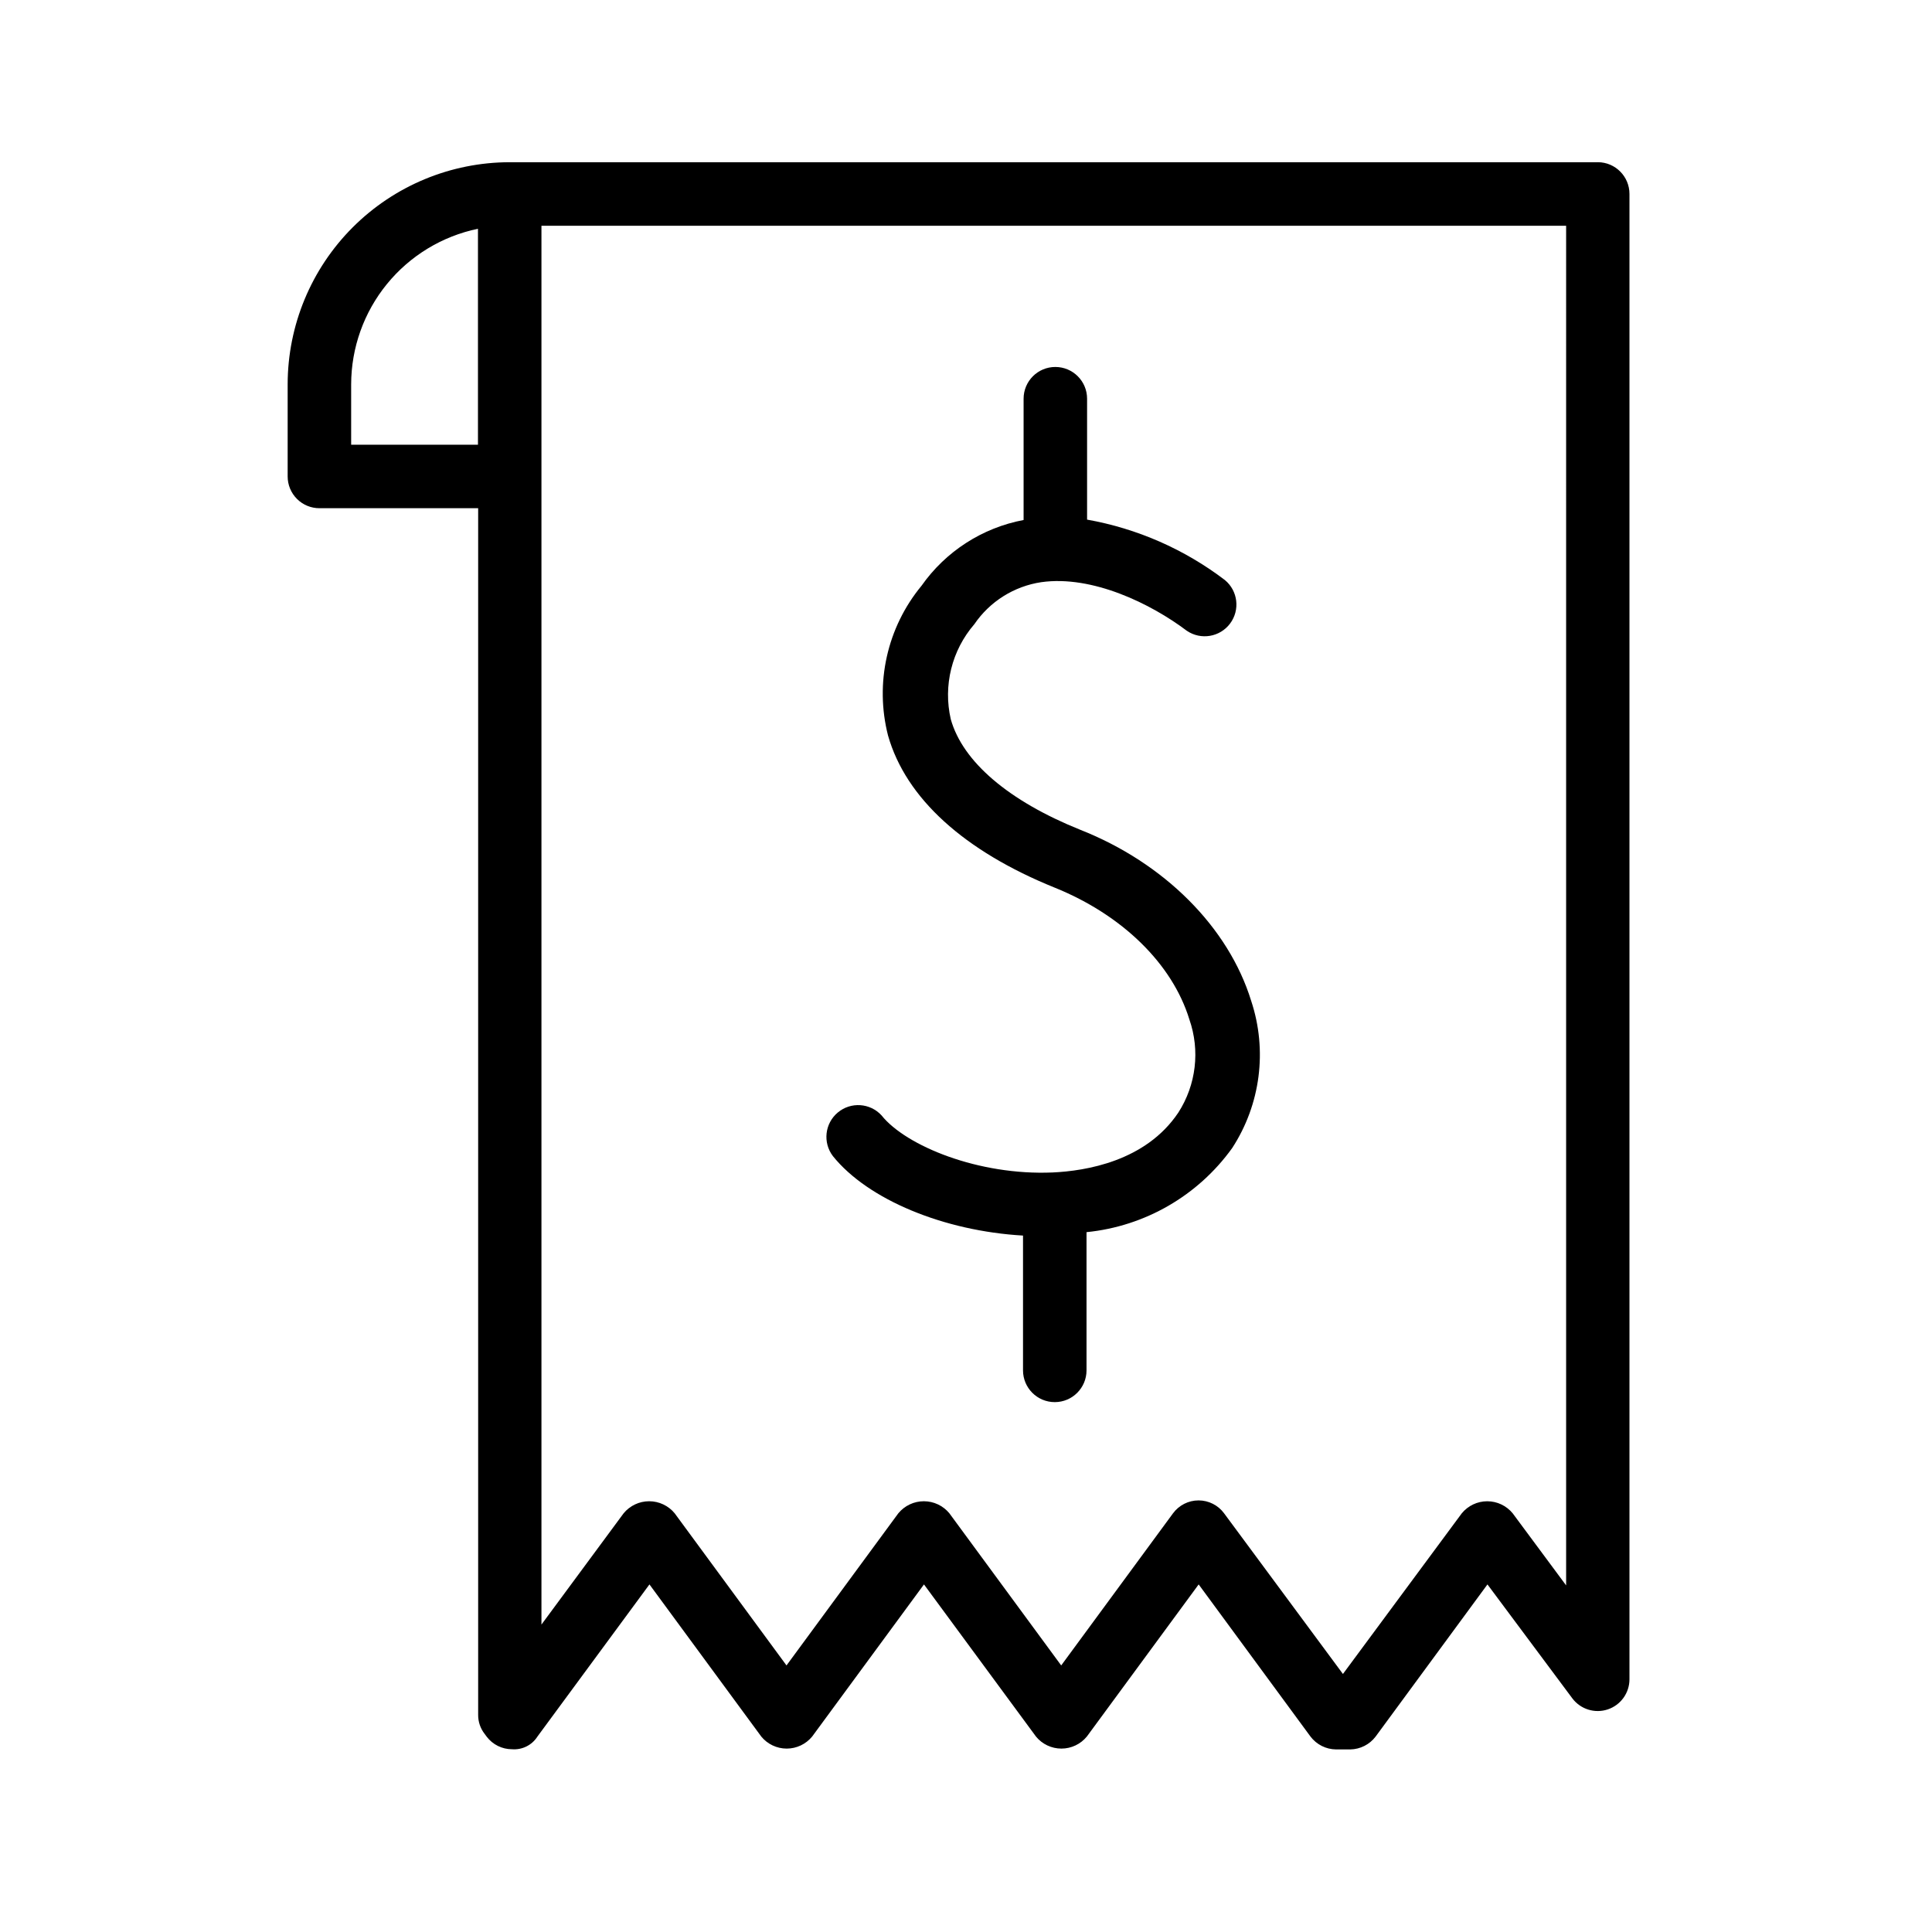
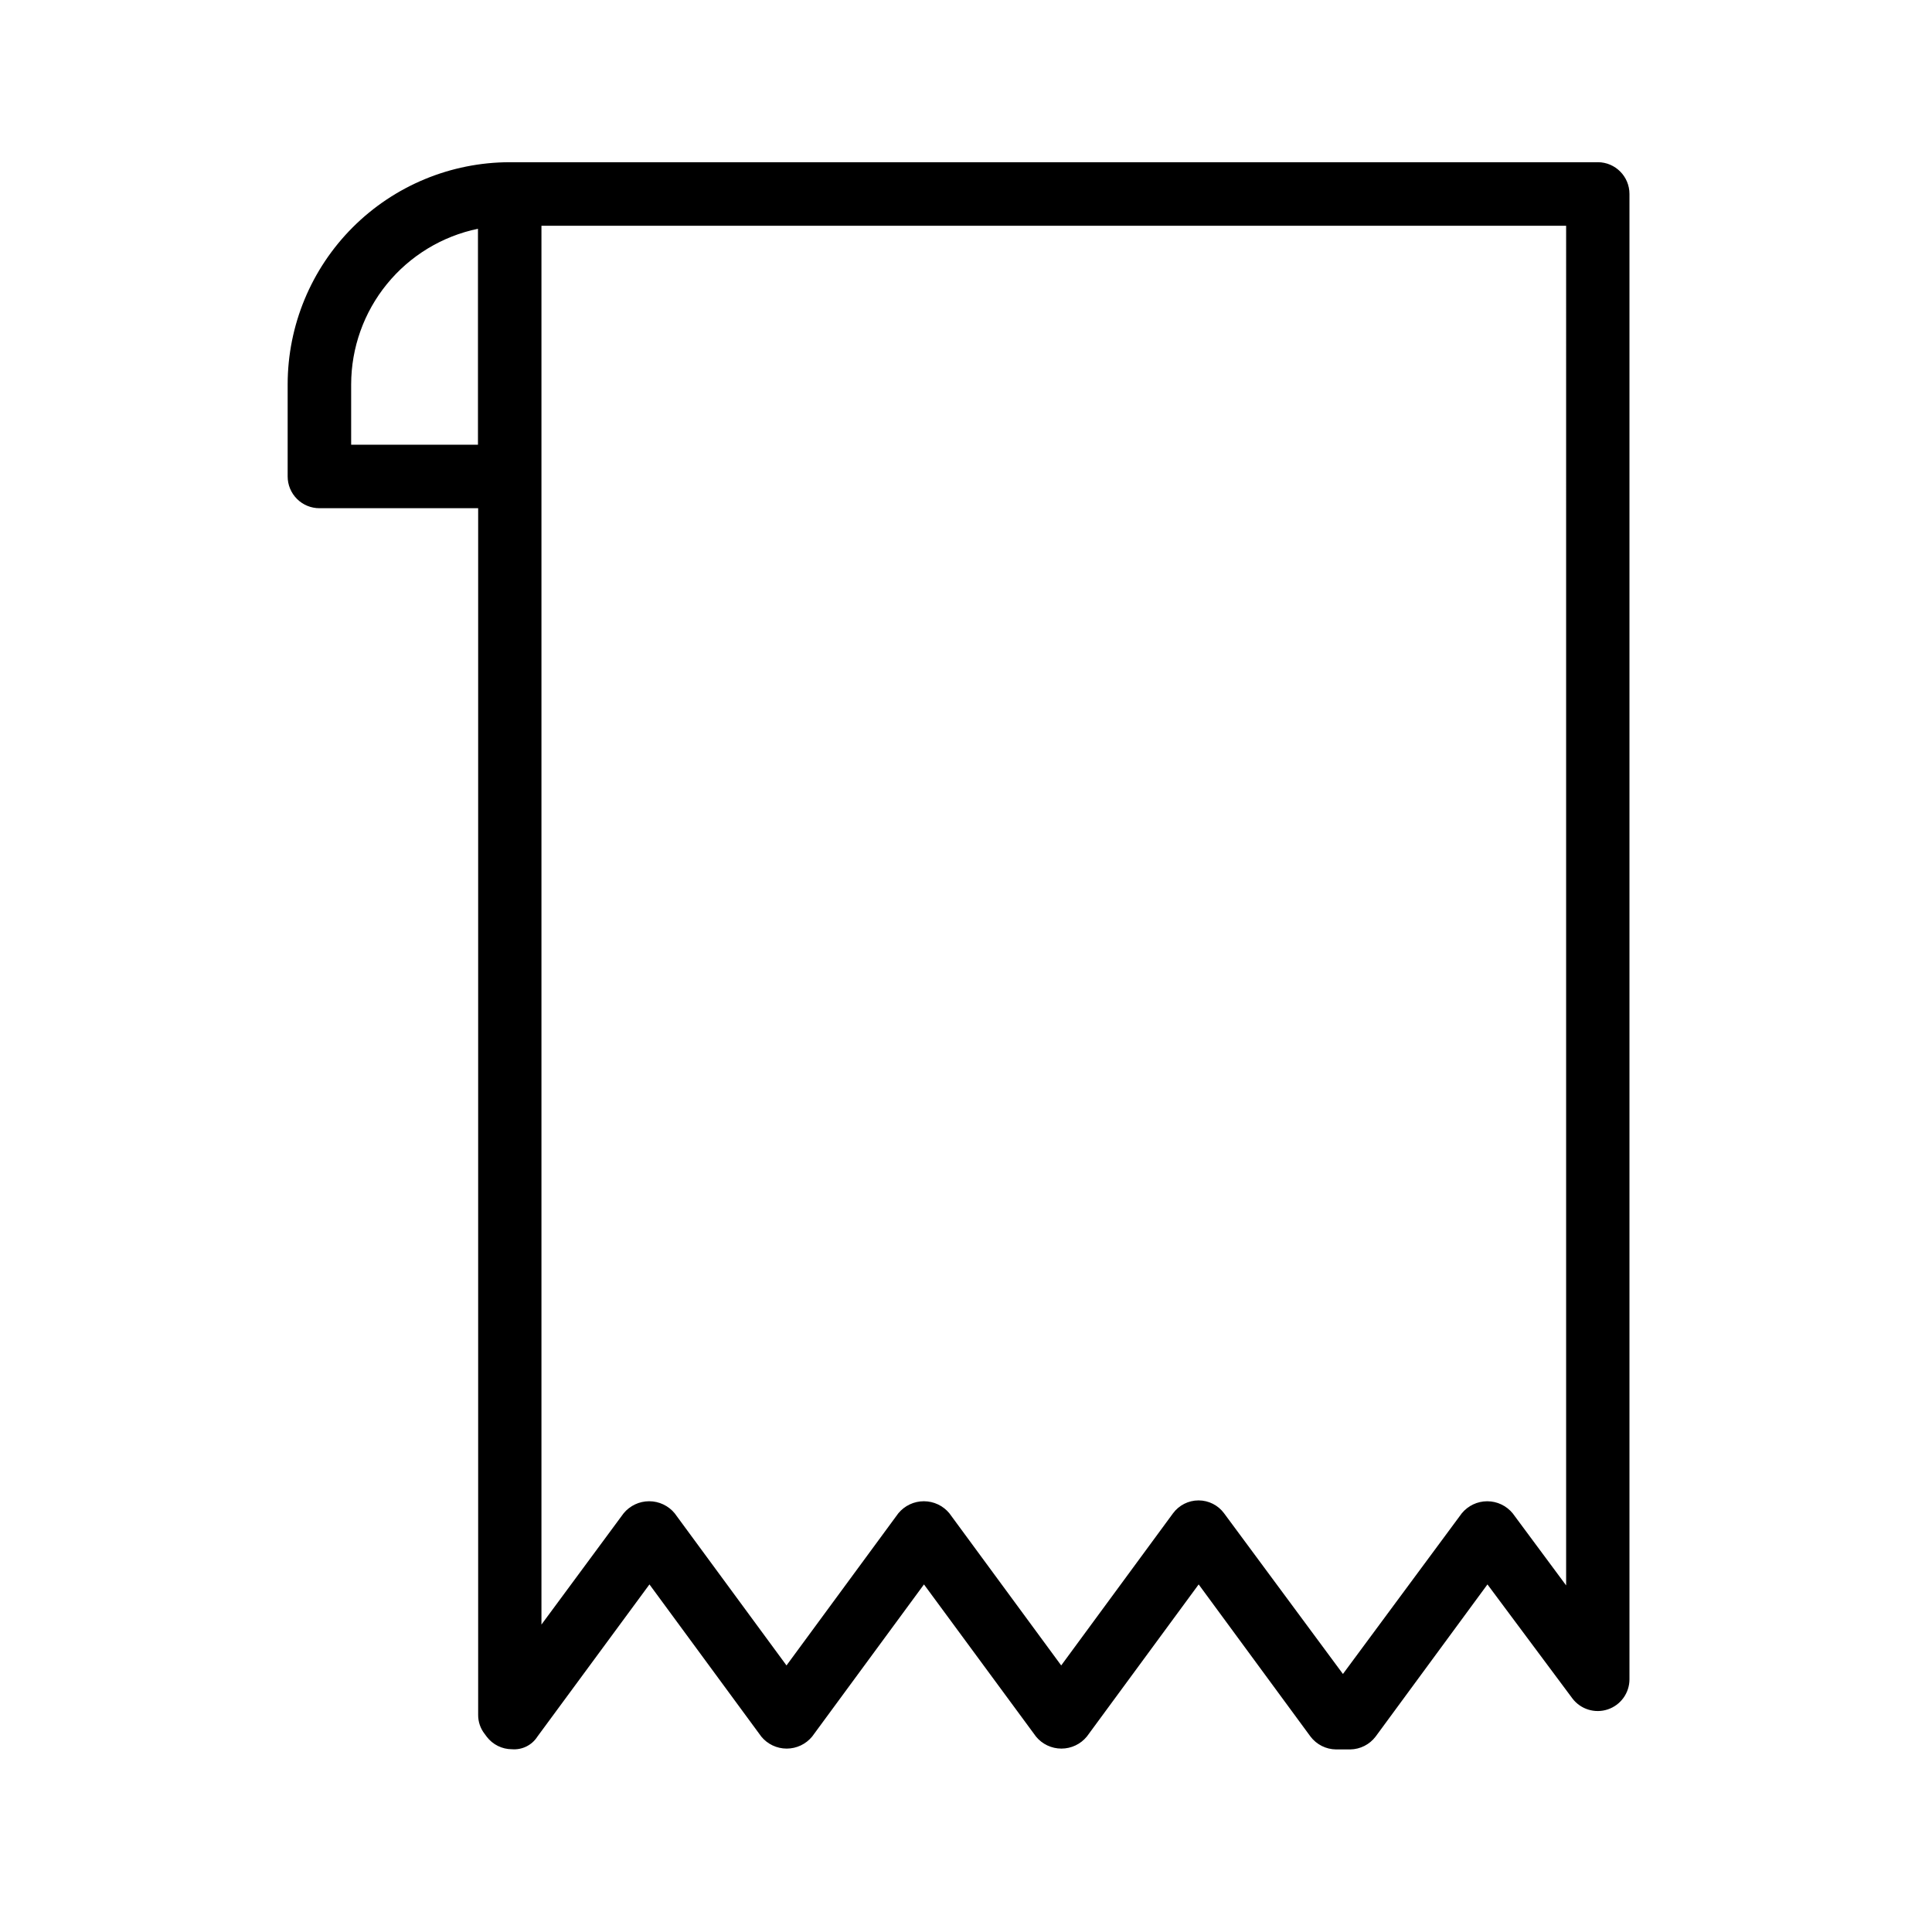
<svg xmlns="http://www.w3.org/2000/svg" fill="#000000" width="800px" height="800px" version="1.1" viewBox="144 144 512 512">
  <g>
-     <path d="m415.11 471.44v35.723c0 4.644 3.766 8.414 8.414 8.414 4.644 0 8.414-3.769 8.414-8.414v-36.629c15.461-1.543 29.516-9.652 38.59-22.27 7.539-11.566 9.391-25.941 5.039-39.043-5.996-19.445-22.973-36.527-45.344-45.344-18.895-7.609-31.086-17.984-34.258-29.27-2.055-8.914 0.266-18.273 6.246-25.191 4.102-6.019 10.531-10.055 17.734-11.133 13.551-1.914 29.121 5.742 38.594 12.898v-0.004c3.715 2.512 8.75 1.664 11.441-1.926 2.688-3.594 2.09-8.664-1.367-11.523-10.727-8.172-23.25-13.664-36.527-16.023v-32.043c0-4.644-3.766-8.41-8.414-8.41-4.644 0-8.41 3.766-8.41 8.41v32.145c-10.945 2.066-20.652 8.32-27.055 17.434-9.129 11.055-12.422 25.809-8.867 39.699 4.734 16.625 20.152 30.582 44.184 40.305 17.836 7.203 31.137 20.152 35.668 34.914 2.875 8.238 1.801 17.344-2.922 24.688-8.664 12.949-24.586 15.469-33.301 15.871-19.648 0.855-38.895-7.055-45.344-15.113v-0.004c-3.039-3.32-8.148-3.66-11.602-0.773-3.453 2.883-4.023 7.977-1.297 11.555 9.32 11.59 29.473 19.852 50.383 21.059z" />
    <path d="m567.46 186.99h-288.38c-15.605 0.012-30.562 6.219-41.598 17.25-11.031 11.031-17.234 25.992-17.25 41.594v24.434c0 2.242 0.895 4.391 2.484 5.969 1.586 1.578 3.742 2.461 5.981 2.445h42.02v319.77c-0.016 1.824 0.586 3.602 1.711 5.039l0.555 0.754c1.59 2.094 4.07 3.324 6.699 3.324 2.703 0.215 5.301-1.082 6.754-3.375l29.676-40.305 29.625 40.305h-0.004c1.656 2.027 4.133 3.203 6.75 3.203 2.617 0 5.098-1.176 6.754-3.203l29.625-40.305 29.676 40.305h-0.004c1.656 2.027 4.133 3.203 6.75 3.203 2.617 0 5.098-1.176 6.75-3.203l29.625-40.305 29.625 40.305c1.613 2.137 4.125 3.402 6.801 3.426h3.731c2.656-0.039 5.148-1.301 6.75-3.426l29.625-40.305 22.52 30.23c2.18 2.867 5.941 4.031 9.359 2.894 3.418-1.141 5.734-4.332 5.754-7.934v-393.68c0-4.629-3.734-8.387-8.363-8.414zm-330.4 74.867v-16.023c0.02-9.684 3.367-19.066 9.488-26.57 6.117-7.504 14.633-12.672 24.117-14.641v57.234zm321.98 302.29-14.156-19.094c-1.656-2.027-4.133-3.203-6.75-3.203-2.617 0-5.098 1.176-6.754 3.203l-31.488 42.57-31.488-42.57c-1.582-2.156-4.098-3.43-6.773-3.43s-5.191 1.273-6.777 3.43l-29.625 40.305-29.625-40.305h0.004c-1.668-2.031-4.152-3.207-6.777-3.207s-5.113 1.176-6.777 3.207l-29.625 40.305-29.625-40.305h0.004c-1.668-2.031-4.152-3.207-6.777-3.207s-5.113 1.176-6.777 3.207l-21.766 29.473v-370.7h271.55z" />
  </g>
</svg>